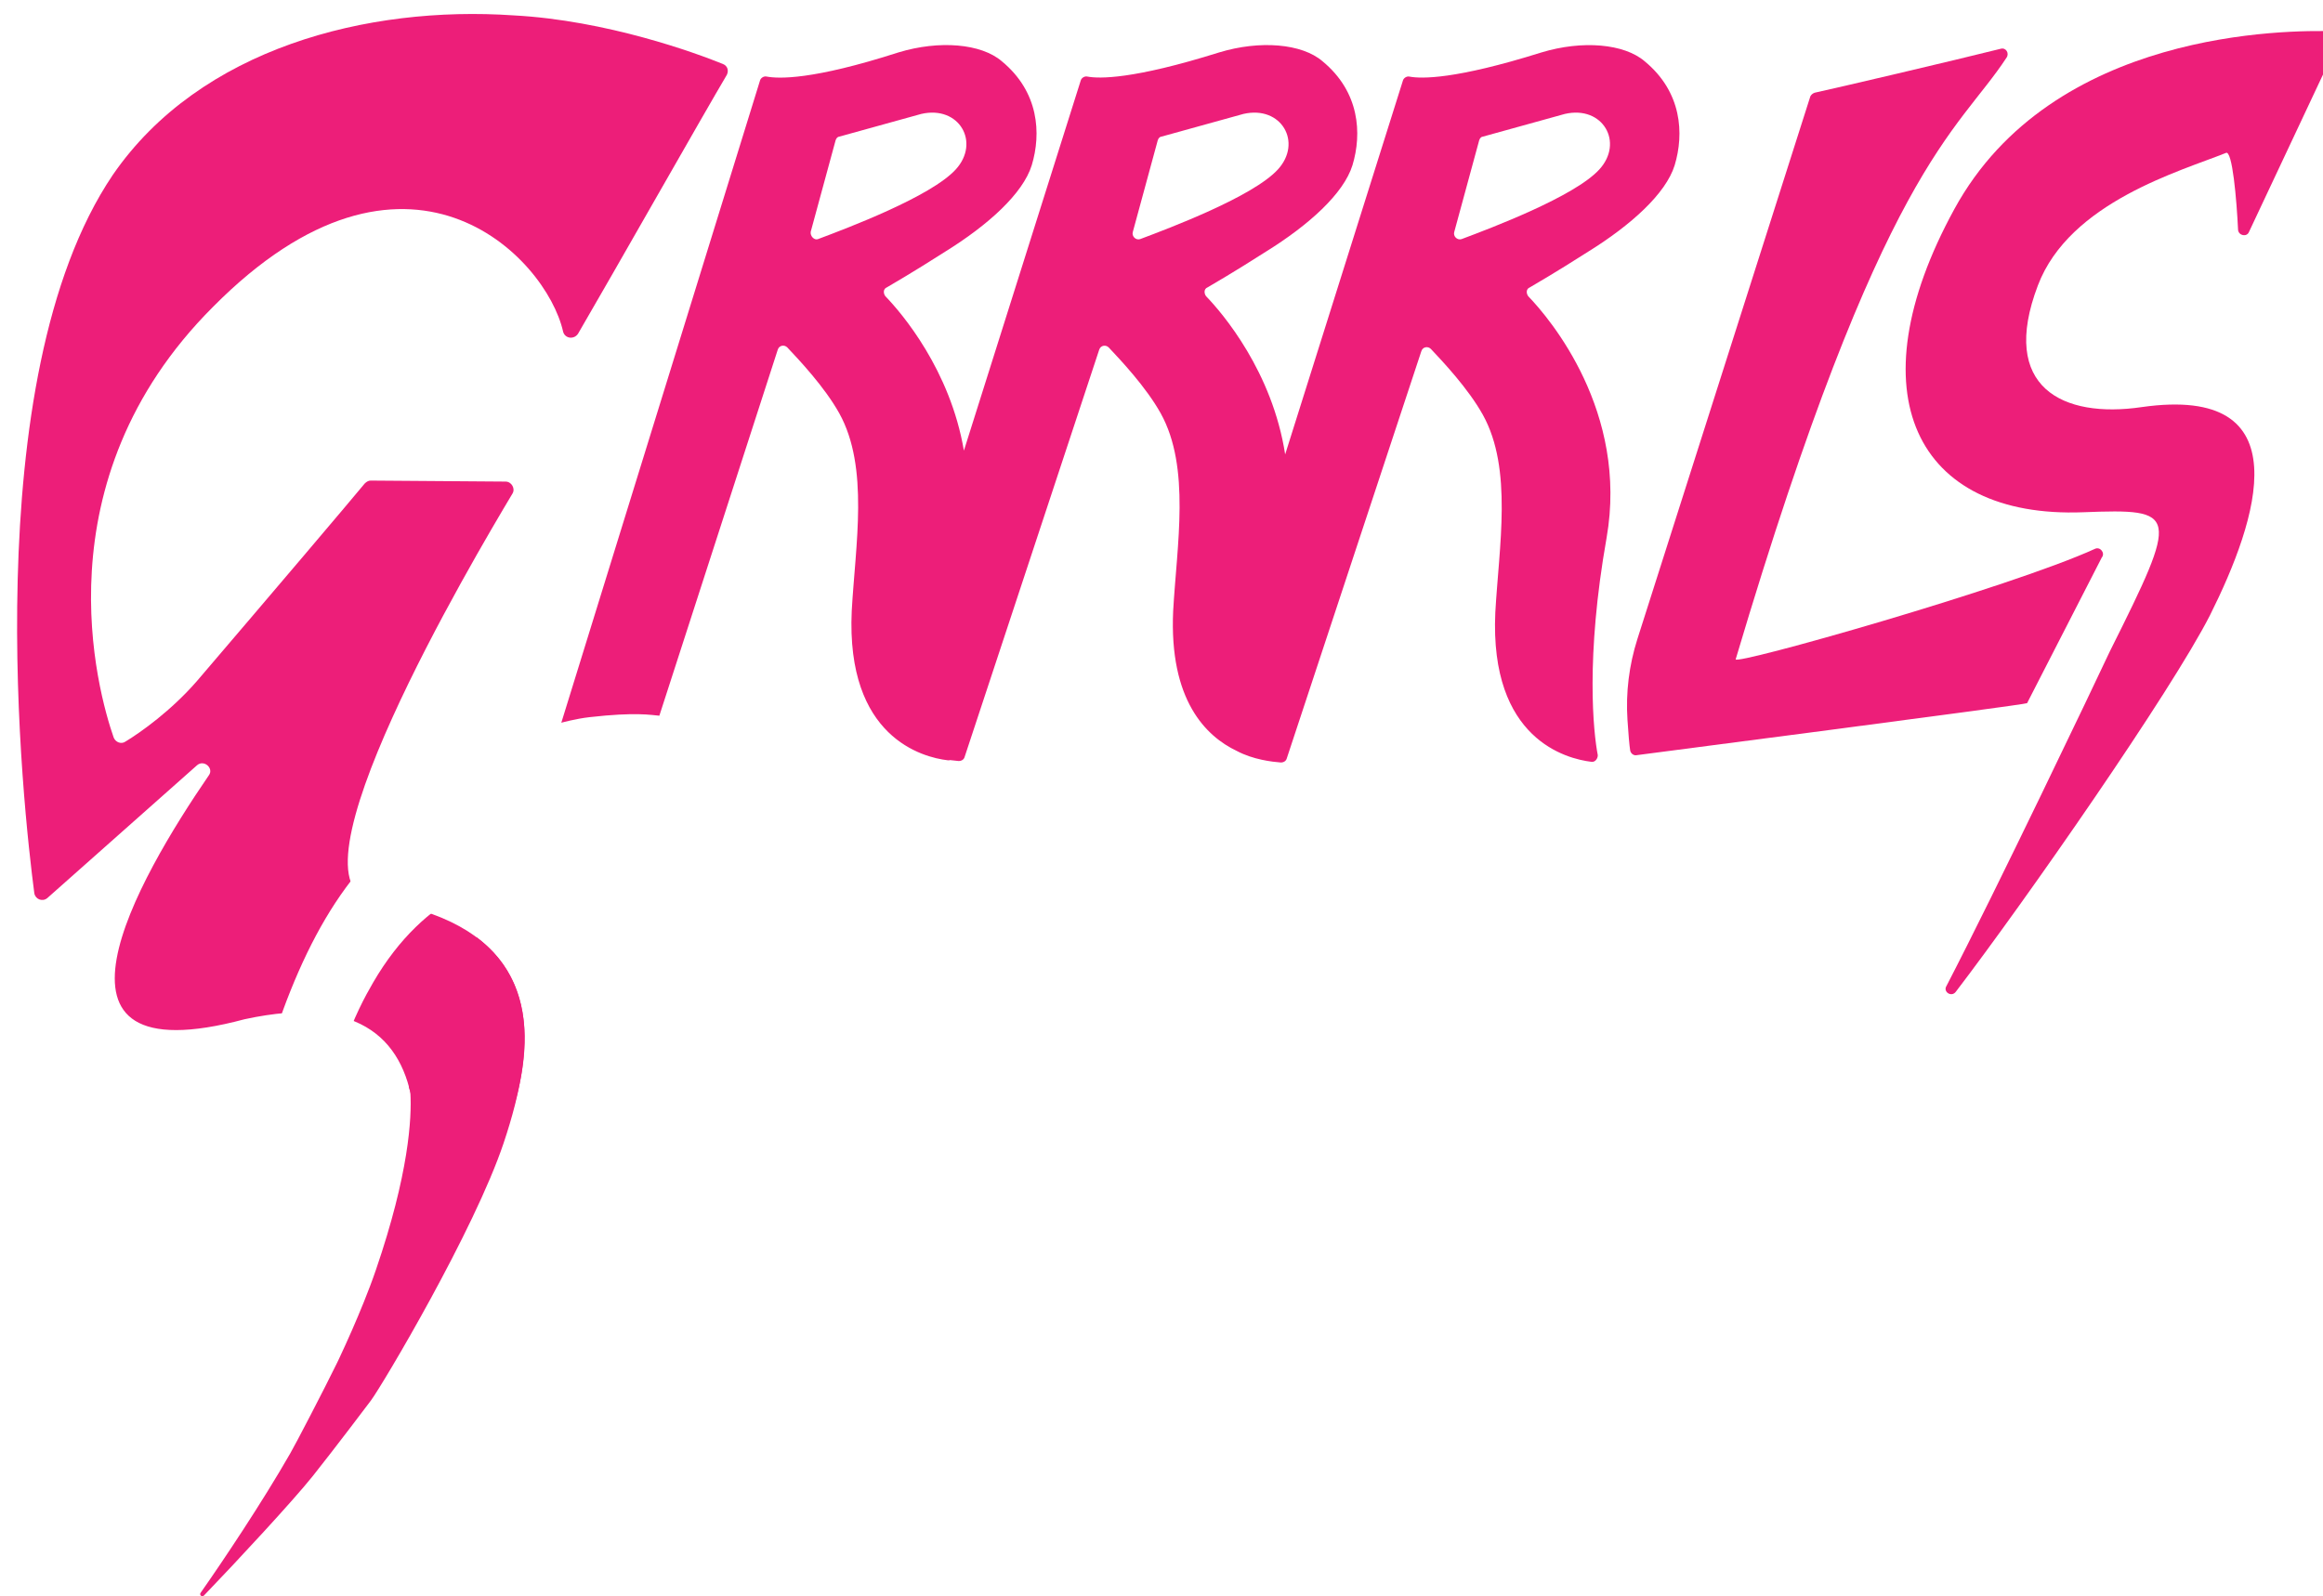
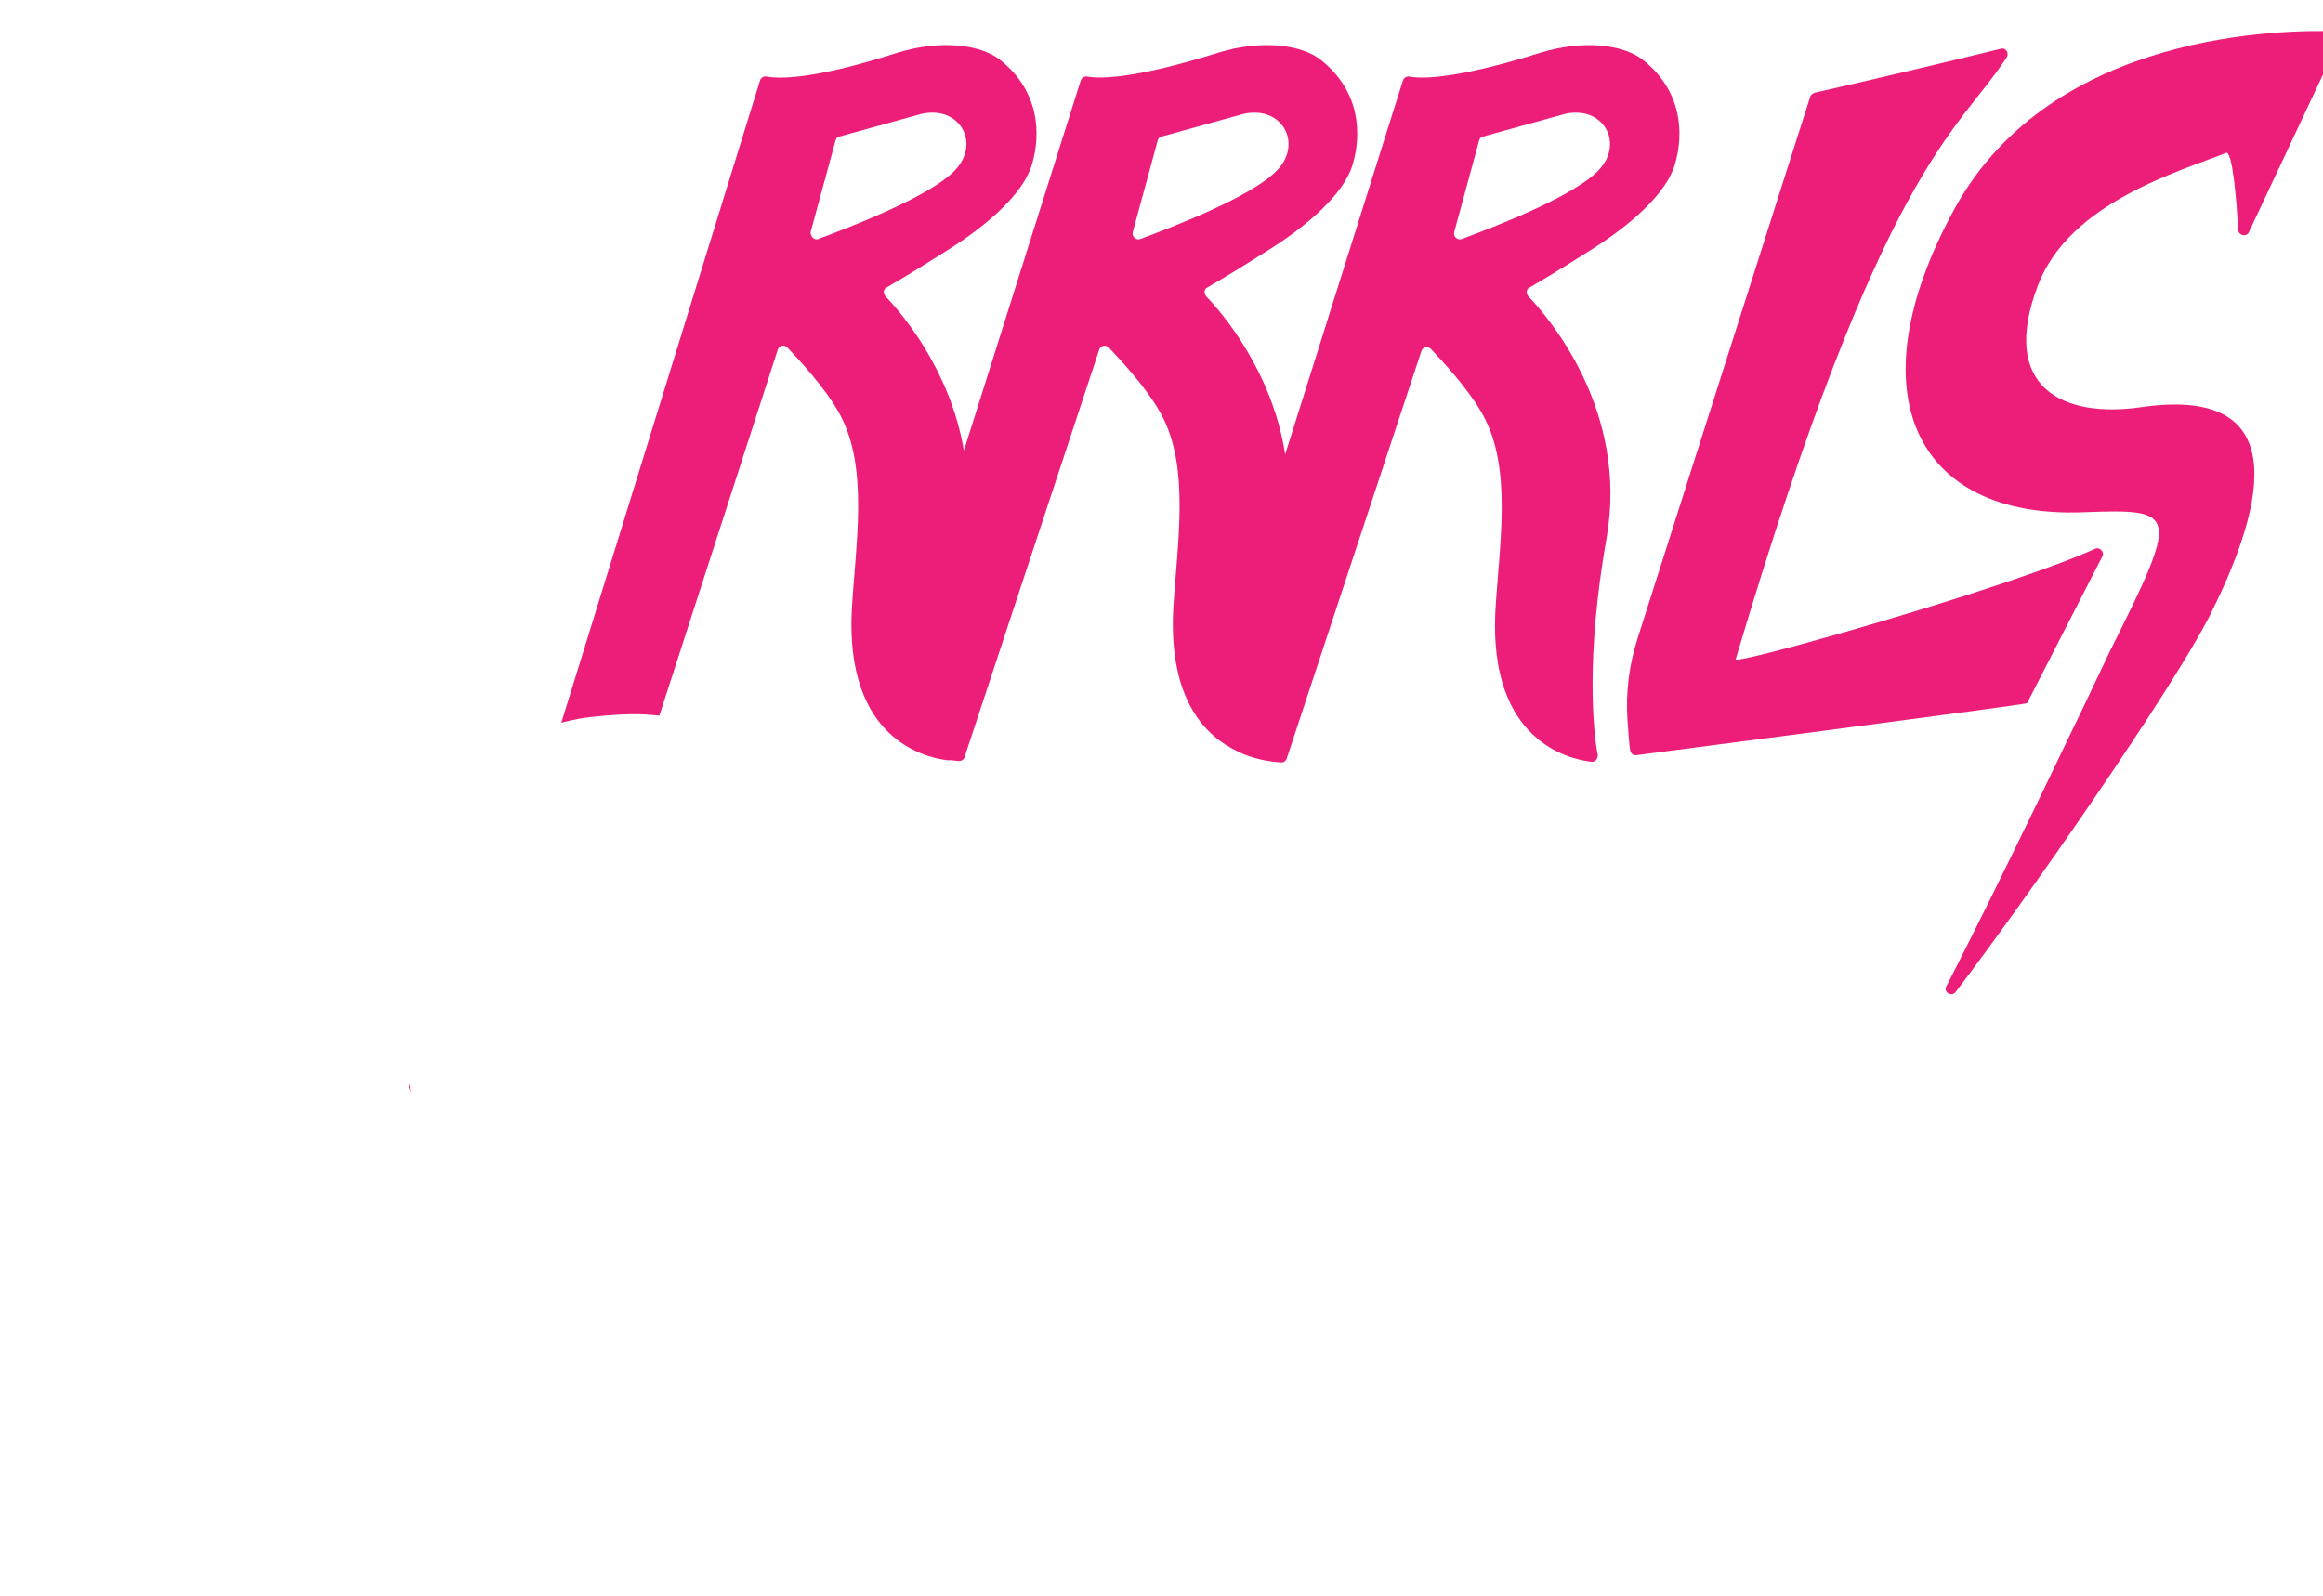
<svg xmlns="http://www.w3.org/2000/svg" id="Ebene_2" data-name="Ebene 2" viewBox="0 0 554.45 381.06">
  <defs>
    <style>
      .cls-1 {
        fill: #fff;
      }

      .cls-2 {
        filter: url(#drop-shadow-1);
      }

      .cls-3 {
        filter: url(#drop-shadow-2);
      }

      .cls-3, .cls-4 {
        fill: #ed1e79;
      }
    </style>
    <filter id="drop-shadow-1" filterUnits="userSpaceOnUse">
      <feOffset dx="4.08" dy="3.33" />
      <feGaussianBlur result="blur" stdDeviation="0" />
      <feFlood flood-color="#000" flood-opacity="1" />
      <feComposite in2="blur" operator="in" />
      <feComposite in="SourceGraphic" />
    </filter>
    <filter id="drop-shadow-2" filterUnits="userSpaceOnUse">
      <feOffset dx="4.08" dy="3.33" />
      <feGaussianBlur result="blur-2" stdDeviation="0" />
      <feFlood flood-color="#000" flood-opacity="1" />
      <feComposite in2="blur-2" operator="in" />
      <feComposite in="SourceGraphic" />
    </filter>
  </defs>
  <g id="Ebene_1-2" data-name="Ebene 1">
    <g>
      <g class="cls-2">
        <path class="cls-4" d="m93.66,255.44c.08.69.16,1.39.2,2.08-.1-.49-.22-.96-.37-1.41.04-.22.1-.45.16-.67Z" />
        <path class="cls-4" d="m153.29,167.54l28.27-87.41c.35-1.05,1.57-1.22,2.27-.52,2.8,2.97,8.91,9.44,12.41,15.73,7.17,12.93,3.84,31.46,2.97,47.18-1.4,30.23,16.95,34.95,22.89,35.65.21.04.41.02.59-.04.81.11,1.5.18,2.03.22.7,0,1.22-.35,1.4-.87l32.16-97.34c.35-1.05,1.57-1.22,2.27-.52,2.8,2.97,8.91,9.44,12.41,15.73,7.17,12.93,3.84,31.46,2.97,47.18-.98,21.3,7.83,29.93,15.2,33.42,3.88,2.07,8.43,2.59,10.48,2.75.7,0,1.22-.35,1.4-.87l32.16-97.34c.35-1.05,1.57-1.22,2.27-.52,2.8,2.97,8.91,9.44,12.41,15.73,7.17,12.93,3.84,31.46,2.97,47.18-1.4,30.41,17.13,34.95,22.89,35.65.87.17,1.57-.7,1.57-1.57-1.05-5.42-2.97-23.24,2.1-51.9,5.24-30.06-13.46-52.25-18.7-57.67-.52-.7-.52-1.75.35-2.1,1.75-1.05,5.77-3.32,13.98-8.56,10.14-6.29,18.52-13.81,20.62-20.62,2.27-7.51,1.75-17.48-7.17-24.82-4.89-4.19-14.85-5.07-24.64-2.1-20.62,6.47-28.66,6.29-31.46,5.77-.7-.17-1.4.35-1.57.87l-28.13,89.32c-3.05-19.72-14.88-33.63-18.88-37.77-.52-.7-.52-1.75.35-2.1,1.75-1.05,5.77-3.32,13.98-8.56,10.14-6.29,18.52-13.81,20.62-20.62,2.27-7.51,1.75-17.48-7.17-24.82-4.89-4.19-14.85-5.07-24.64-2.1-20.62,6.47-28.66,6.29-31.46,5.77-.7-.17-1.4.35-1.57.87l-27.91,88.43c-3.26-19.25-14.81-32.8-18.75-36.87-.52-.7-.52-1.75.35-2.1,1.75-1.05,5.77-3.32,13.98-8.56,10.14-6.29,18.52-13.81,20.62-20.62,2.27-7.51,1.75-17.48-7.17-24.82-4.89-4.19-14.85-5.07-24.64-2.1-20.62,6.64-28.66,6.29-31.46,5.77-.7-.17-1.4.35-1.57.87l-47.45,153.39s3.41-.95,6.74-1.33c11.05-1.26,14.74-.5,16.64-.35Zm37.88-113.79c-.87.35-1.92-.7-1.75-1.75l5.94-21.84c.17-.52.52-.87.87-.87l19.57-5.42c9.09-2.1,14.16,6.82,8.21,13.28-5.94,6.47-25.86,13.98-32.85,16.6Zm76.89,0c-1.05.35-2.1-.7-1.75-1.75l5.94-21.84c.17-.52.52-.87.87-.87l19.57-5.42c9.09-2.1,14.16,6.82,8.21,13.28-5.94,6.47-25.86,13.98-32.85,16.6Zm76.72,0c-1.05.35-2.1-.7-1.75-1.75l5.94-21.84c.17-.52.52-.87.87-.87l19.57-5.42c9.09-2.1,14.16,6.82,8.21,13.28-5.94,6.47-25.86,13.98-32.85,16.6Z" />
        <path class="cls-4" d="m497.57,129.77c.87-1.05-.35-2.62-1.57-2.1-20.27,9.26-86.33,27.96-85.81,26.39,35.13-118.14,52.78-125.48,64.66-143.65.7-1.05-.17-2.45-1.4-2.1-11.18,2.8-39.5,9.44-44.39,10.49-.52.17-.87.52-1.05.87l-41.28,129.55c-1.98,6.23-2.8,12.77-2.37,19.29.21,3.19.45,6.2.66,7.39.17.7.87,1.22,1.57,1.05,0,0,92.97-12.06,93.15-12.41l17.83-34.78Z" />
-         <path class="cls-1" d="m142.87,316.16h0c5.96-4.34,16.98-14.84,23.64-36.34l26.83-86.43,23.54-5.73c-4.66,6.79-13.52,22.12-22.45,51.68-.34,1.13-.13,2.36.57,3.29.64.84,1.58,1.33,2.6,1.33h29.11c1.46,0,2.74-1.01,3.17-2.5,6.35-22.03,14.14-44.09,15.63-48.29,2.45-1,11.09-3.07,23.75-5.73-5.63,8.41-19.66,32.97-33.44,87.48-.34,1.35-8.21,33.03-8.57,41.02l-.59.08c-4.85,0-8.22-.46-10.06-2.73-2.48-3.06-3.55-8.72-1.2-19.37l8.75-29.59c.3-1.12.07-2.32-.62-3.21-.63-.82-1.57-1.29-2.57-1.29h-28.95c-1.43,0-2.69.97-3.15,2.4l-18.07,53.9.12.03h-28.02Z" />
        <path class="cls-4" d="m527.18,33.18c1.55-.86,2.58,11.17,2.92,18.39.17,1.38,2.06,1.72,2.58.52l21.66-46.07c.34-.86-.17-1.89-1.2-1.89-11.35-.34-67.39-.34-90.76,42.46-24.07,44.01-9.28,73.92,30.77,72.37,22.69-.86,23.04-.17,6.36,33.18-3.78,8.08-27.16,57.07-39.02,79.93-.86,1.38,1.2,2.75,2.23,1.38,16.67-21.83,51.4-71.68,60.68-89.91,11.35-22.69,22.18-55.18-16.33-49.68-18.74,2.75-34.04-4.64-24.75-29.05,7.56-19.94,34.21-27.33,44.87-31.63Z" />
        <path class="cls-1" d="m354.6,223.15c-.37-3.87-1.79-9.97-3.02-13.11-7.36-18.75-20.82-24.43-37.51-20.81-14.95,3.24-26.78,14.15-38.18,30.68-16.95,24.21-26.37,70.05-3.18,89.65,2.83,2.19,5.83,3.85,9.01,4.94,3.16,1.09,6.47,1.66,9.93,1.66,11.69,0,24.76-6.57,35.88-18.06,17.81-17.38,29.21-48.9,27.07-74.96Zm-55.98,71.97c-10.81,2.85-27.55-5.26-26.02-28.55,1.26-19.2,7.62-28.72,8.03-29.65,9.77-22.09,23.61-31.84,33.01-34.48,2.14-.6,4.28-.91,6.34-.91,4.81,0,9.79,1.2,13.56,4.89,3.43,3.36,9.4,11.01,9.36,23.7-.08,26.75-19.83,58.55-44.27,64.99Z" />
-         <path class="cls-1" d="m337.91,316.16c3.08-2.3,7.53-9.32,11.71-16.8,6.77-12.11,12.2-24.92,16.31-38.17l21.02-67.8c.07,0,2.54,1.59,45.19-5.58,6.47-1.09,18.89.25,24.16,7.6,3.68,5.12,3.81,12.57.4,22.13-3.43,9.62-8.52,19.28-32.74,31.62-.84.43-1.48,1.22-1.75,2.18-.27.95-.15,1.98.33,2.82l.32.56c2,3.52,5.71,10.07,7.86,15.08,7.77,18.12,3.31,31.46-.04,37.79-3.53,6.66-7.83,8.08-10.32,8.28.37-5.84-.34-24.89-4.19-35.71-.06-.18-6.47-18.11-11.46-22.76-.62-.57-1.41-.89-2.22-.89-.21,0-.41.02-.62.06l-15.34,3.09c-1.17.24-2.14,1.13-2.53,2.35l-17.06,54.11.12.03h-29.15Zm94.48-113.72c-4.55,0-8.86,1.05-10.07,1.37-10.22,2.71-17.96,4.43-20.09,4.89-1.15.25-2.07,1.11-2.46,2.3l-9,27.62c-.37,1.14-.18,2.39.52,3.33.63.86,1.58,1.35,2.61,1.35h.29c9.13-.85,39.59-5,48.11-23.43,2.61-5.66,2.92-10.08.92-13.13-1.86-2.85-5.51-4.29-10.82-4.29Z" />
        <path class="cls-1" d="m348.17,209.36c-25.71,39.79-79.61,32.73-114.46,9.76-11.29-7.16-21.56-15.62-31.64-24.31,10.83,7.51,21.91,14.84,33.7,20.67,17.17,8.96,36.5,13.07,55.74,12.03,17.12-.43,34.05-8.62,43.18-23.27,0,0,.51-.86.51-.86.13-.24.35-.63.34-.65l12.63,6.63h0Z" />
-         <path class="cls-4" d="m85.33,211.57c-23.21-2.37,23.44-81.23,32.92-97.09.71-1.18-.24-2.84-1.66-2.84l-32.21-.24c-.47,0-.95.24-1.42.71-3.32,4.03-21.79,25.81-40.02,47.13-6.16,7.1-13.5,12.31-17.05,14.45-.95.71-2.37.24-2.84-.95-3.79-10.89-18-61.1,23.68-102.78,46.18-46.65,79.57-12.08,83.6,5.92.47,1.66,2.6,1.89,3.55.47,8.29-14.21,30.31-53.05,35.52-61.81.47-.95.24-2.13-.95-2.6-6.39-2.6-27.71-10.42-49.97-11.6C83.68-2.04,43.66,8.14,22.82,38.46-10.1,87.24,1.5,190.02,4.11,209.91c.24,1.42,1.89,2.13,3.08,1.18l35.76-31.73c1.66-1.42,4.03.71,2.84,2.37-17.05,24.87-44.52,72.47,8.53,58.26,56.84-12.31,40.5,47.36,30.79,73.41-.71,1.89,1.89,3.55,3.32,1.66,19.66-25.58,64.18-93.54-3.08-103.49Z" />
-         <path class="cls-1" d="m73.39,276.04c-.08,14.49,6.86,31.72,25.79,31.72,7.5,0,19.71-12.53,25.36-25.27.32-.73.97-1.21,1.66-1.21,3.47-.02,14.21-.08,22.6-.01,1.15,0,1.91,1.26,1.5,2.51-2.96,9.14-19.82,39.04-51.88,39.04-9.2,0-19.73-1.46-28.05-11.26-5.37-6.32-24.76-29.48-5.11-78.38,10.1-25.13,23.84-41.37,46.57-49.46,25.79-9.18,45.14-6.35,64.66.05,1.05.34-.19,3.47-.8,4.58l-20.02,30.57c-.78,1.43-2.59,1.37-3.11-.09-2.12-5.93-11.06-14.58-26.22-14.21-11.51.29-28.89,5.14-41.35,26.59-3.79,6.52-11.49,21.02-11.62,44.84Z" />
      </g>
-       <path class="cls-3" d="m116.12,269.57c-7.01,20.89-28.86,57.65-31.65,61.42-.06.1-8.68,11.51-13.86,18.02-.04.04-.06.08-.1.12-4.5,5.65-17.93,20.16-25.92,28.45-.45.45-1.16-.12-.79-.65,5.4-7.7,14.69-21.58,21.4-33.3,1.16-1.96,8.19-15.49,11.13-21.52.18-.37.35-.71.49-1.02,2.14-4.56,4.1-9.03,5.87-13.41,1.06-2.63,2.06-5.24,2.95-7.85,7.87-22.96,8.58-36.26,8.23-42.25v-.06c-.04-.69-.12-1.39-.2-2.08.77-3.32,1.67-6.54,2.61-9.56,2.16-6.89,4.52-12.57,6.15-15.37.1-.18.2-.37.33-.53.47-.82.96-1.61,1.45-2.36,1.71-2.65,3.53-5.05,5.42-7.23,3.06,2.28,5.42,4.87,7.19,7.72,2.18,3.51,3.46,7.4,3.99,11.53.98,7.34-.37,17.06-4.69,29.93Z" />
    </g>
  </g>
</svg>